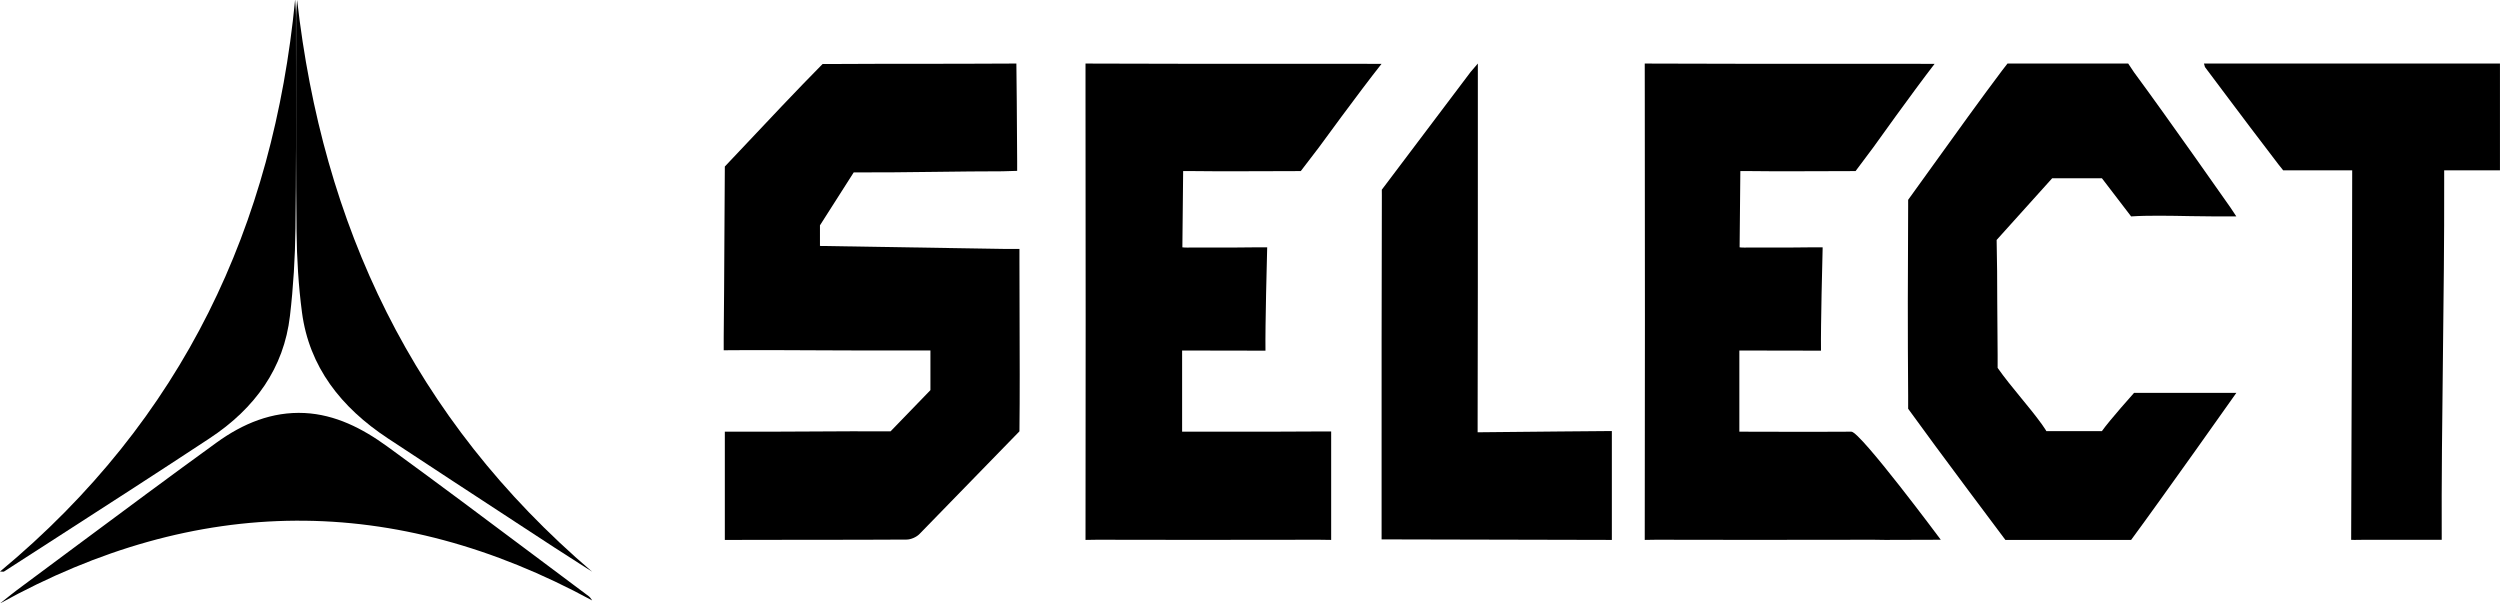
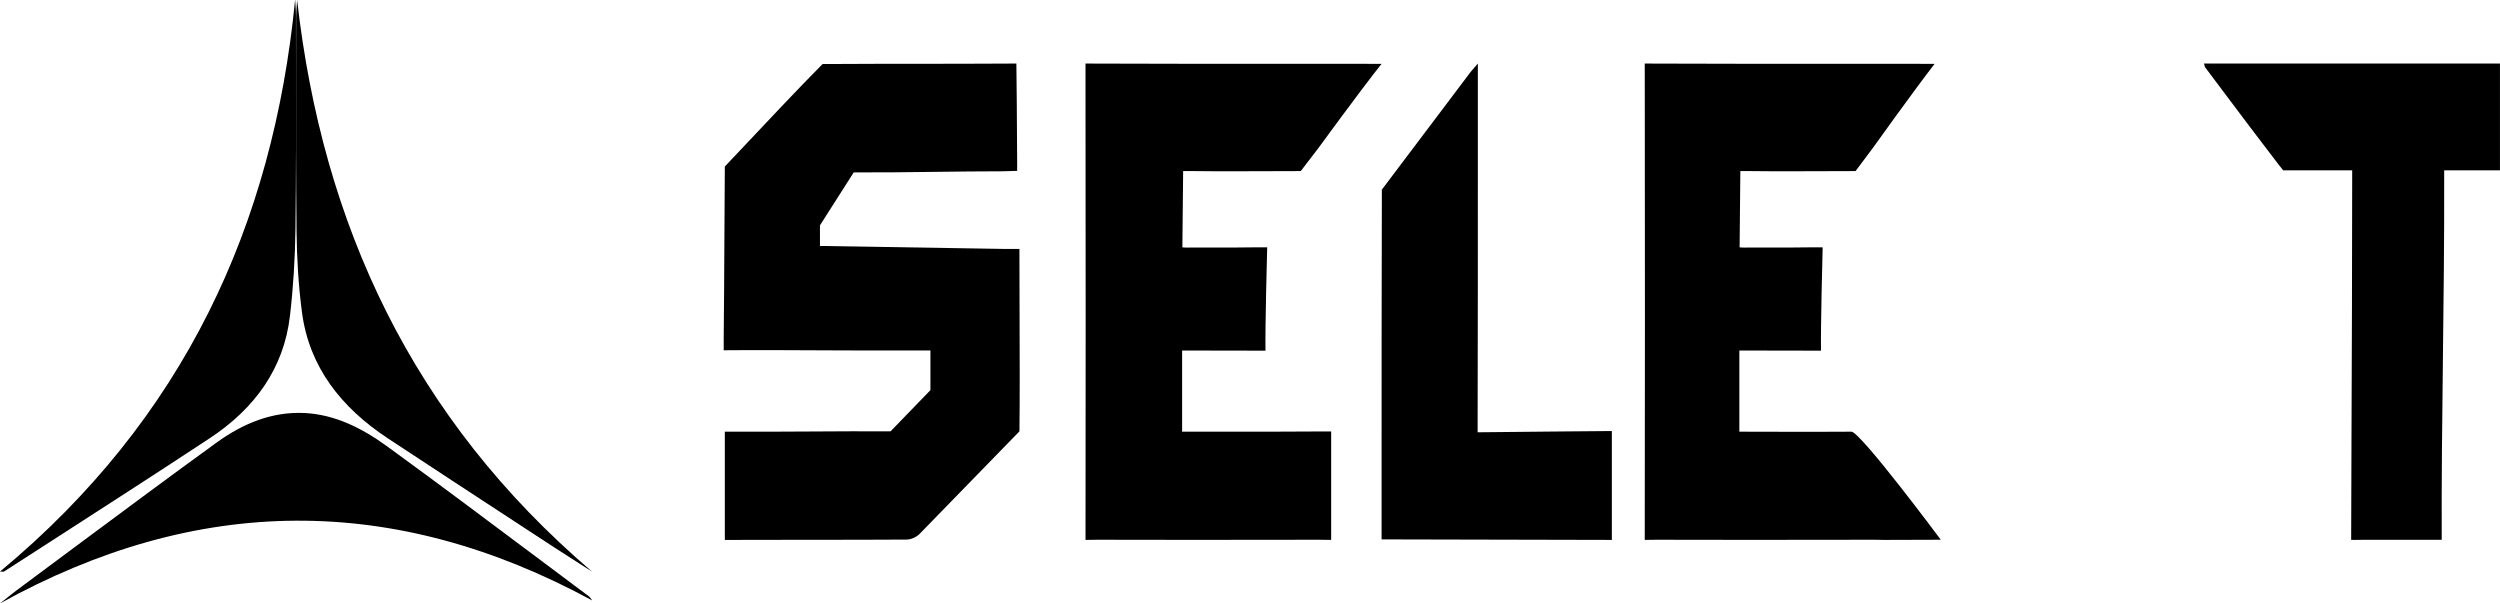
<svg xmlns="http://www.w3.org/2000/svg" width="58" height="14" viewBox="0 0 58 14" fill="none">
  <path d="M6.856 0.125C6.853 0.084 6.85 0.043 6.848 0.001L6.846 0C6.337 5.207 4.277 9.711 0 13.26C0.026 13.26 0.045 13.261 0.059 13.262C0.078 13.263 0.087 13.264 0.093 13.26C0.511 12.99 0.93 12.72 1.348 12.451C2.523 11.694 3.698 10.937 4.864 10.168C5.917 9.475 6.587 8.539 6.727 7.328C6.806 6.654 6.846 5.974 6.855 5.296C6.87 4.028 6.869 2.76 6.867 1.492C6.867 1.111 6.866 0.731 6.866 0.35C6.866 0.275 6.861 0.2 6.856 0.125Z" fill="black" />
  <path d="M23.598 3.964L23.254 3.974C22.776 3.974 22.248 3.98 21.715 3.987C21.058 3.995 20.394 4.003 19.806 4L19.023 5.228V5.706L23.295 5.775H23.651V6.048C23.651 6.453 23.652 6.884 23.654 7.323V7.324C23.657 8.23 23.661 9.173 23.651 10.007C23.651 10.007 22.036 11.666 21.333 12.388C21.262 12.461 21.133 12.518 21.031 12.518C20.289 12.523 19.546 12.523 18.804 12.523C18.21 12.524 17.616 12.524 17.022 12.526H16.816L16.816 10.015H17.03C17.526 10.018 18.131 10.014 18.743 10.011C19.422 10.007 20.109 10.003 20.661 10.007L21.586 9.051V8.131C21.586 8.131 21.353 8.13 21.153 8.131C20.538 8.134 19.854 8.131 19.165 8.128C18.346 8.124 17.52 8.119 16.79 8.126C16.79 8.126 16.788 8.082 16.79 7.832C16.798 7.109 16.802 6.32 16.806 5.541L16.806 5.54L16.806 5.539L16.806 5.538L16.806 5.536C16.809 4.963 16.812 4.396 16.816 3.863C16.925 3.748 17.04 3.625 17.161 3.498C17.775 2.845 18.515 2.06 19.084 1.485C19.084 1.485 19.177 1.486 19.287 1.485C19.963 1.481 20.639 1.48 21.316 1.48C21.992 1.48 22.669 1.479 23.346 1.475L23.58 1.474C23.58 1.474 23.598 3.071 23.598 3.744V3.964Z" fill="black" />
  <path d="M32.052 1.481C31.524 2.148 30.595 3.424 30.595 3.424L30.178 3.969C30.145 3.969 30.054 3.97 29.925 3.97L29.923 3.97C29.374 3.972 28.132 3.977 27.669 3.969C27.477 3.967 27.449 3.969 27.449 3.969C27.449 4.134 27.431 5.738 27.431 5.738C27.431 5.738 27.471 5.747 27.653 5.743C27.653 5.743 28.643 5.746 29.137 5.738H29.399L29.398 5.769C29.392 6.005 29.351 7.544 29.359 8.135H29.123C28.751 8.135 27.425 8.132 27.425 8.132V10.015C27.631 10.015 27.854 10.015 28.087 10.015C28.917 10.016 29.875 10.017 30.607 10.01C30.82 10.009 30.883 10.01 30.883 10.01V12.526L30.602 12.522C29.129 12.526 26.06 12.526 25.448 12.522L25.184 12.526C25.19 9.288 25.187 5.576 25.184 2.266L25.184 1.474C25.184 1.474 25.172 1.474 25.412 1.475C26.896 1.481 28.379 1.481 29.863 1.48C30.522 1.48 31.182 1.48 31.841 1.481H32.052Z" fill="black" />
  <path d="M43.457 3.424C43.457 3.424 44.367 2.148 44.883 1.481H44.677C44.032 1.48 43.386 1.48 42.74 1.48C41.287 1.481 39.835 1.481 38.382 1.475C38.147 1.474 38.158 1.474 38.158 1.474L38.159 2.265C38.162 5.575 38.165 9.287 38.158 12.526L38.417 12.522C39.017 12.526 42.022 12.526 43.464 12.522L43.739 12.526L45.026 12.522C45.026 12.522 43.161 10.014 42.952 10.015C42.346 10.02 41.807 10.018 41.247 10.017C40.959 10.016 40.665 10.015 40.353 10.015V8.132C40.353 8.132 41.651 8.135 42.016 8.135H42.247C42.239 7.544 42.279 6.006 42.285 5.769L42.285 5.738H42.029C41.545 5.746 40.577 5.743 40.577 5.743C40.398 5.747 40.359 5.738 40.359 5.738C40.359 5.738 40.376 4.134 40.376 3.969C40.376 3.969 40.403 3.967 40.592 3.969C41.045 3.977 42.261 3.972 42.799 3.97C42.926 3.97 43.017 3.969 43.049 3.969L43.457 3.424Z" fill="black" />
-   <path d="M51.883 5.021H51.409C51.236 5.021 51.032 5.018 50.816 5.014C50.344 5.005 49.816 4.995 49.442 5.021L48.764 4.135H47.611L46.322 5.567L46.333 6.292C46.333 6.292 46.338 7.588 46.345 8.236V8.535C46.504 8.762 46.691 8.99 46.878 9.218C47.051 9.428 47.223 9.638 47.373 9.846C47.461 9.969 47.475 10.002 47.475 10.002H48.764C48.944 9.747 49.51 9.115 49.51 9.115H51.883C51.883 9.115 50.185 11.519 49.442 12.526H46.525C46.525 12.526 44.934 10.408 44.269 9.483C44.269 9.483 44.271 9.327 44.269 9.178C44.258 7.719 44.26 6.26 44.269 4.802C44.269 4.676 44.269 4.636 44.269 4.636C44.455 4.379 44.65 4.107 44.85 3.829C45.38 3.092 45.943 2.308 46.447 1.638L46.574 1.474H49.374L49.51 1.678C50.264 2.698 51.748 4.817 51.748 4.817C51.775 4.854 51.883 5.021 51.883 5.021Z" fill="black" />
  <path d="M57.999 1.474H51.132C51.138 1.492 51.142 1.508 51.145 1.52C51.15 1.541 51.153 1.554 51.162 1.565C51.29 1.736 51.419 1.907 51.547 2.078L51.548 2.08C51.984 2.661 52.42 3.241 52.863 3.818C52.918 3.888 52.97 3.952 52.97 3.952H54.571C54.571 5.906 54.562 8.218 54.554 10.358L54.554 10.37C54.552 11.117 54.549 11.842 54.547 12.524C54.547 12.524 54.643 12.53 54.872 12.523C55.177 12.524 56.298 12.524 56.393 12.523L56.648 12.524C56.642 11.162 56.659 9.719 56.676 8.277C56.692 6.909 56.708 5.542 56.705 4.249V3.951H57.999V1.474Z" fill="black" />
  <path d="M32.053 12.514L32.053 11.136C32.053 8.935 32.052 6.735 32.059 4.534L32.058 4.401L34.118 1.67L34.286 1.474L34.286 3.569C34.286 5.63 34.287 7.692 34.281 9.753V10.029C35.169 10.018 37.395 10 37.395 10V12.526C35.695 12.521 33.867 12.517 32.167 12.514H32.053Z" fill="black" />
  <path d="M6.893 0C7.482 5.199 9.562 9.7 13.737 13.263C13.634 13.197 13.531 13.131 13.427 13.065L13.426 13.064C13.236 12.943 13.046 12.821 12.856 12.698C12.554 12.501 12.252 12.303 11.95 12.106L11.949 12.105C10.964 11.461 9.979 10.817 8.997 10.169C7.911 9.452 7.173 8.511 7.006 7.248C6.924 6.627 6.887 5.996 6.88 5.369C6.867 4.13 6.869 2.891 6.87 1.652C6.871 1.239 6.871 0.825 6.871 0.412C6.871 0.32 6.878 0.227 6.884 0.136C6.888 0.09 6.891 0.045 6.893 0Z" fill="black" />
  <path d="M0 14C4.575 11.468 9.141 11.436 13.736 13.929V13.926C13.729 13.917 13.723 13.907 13.716 13.897C13.7 13.875 13.685 13.852 13.664 13.836C13.24 13.52 12.817 13.203 12.393 12.885C11.259 12.036 10.124 11.186 8.979 10.354C8.406 9.938 7.78 9.618 7.067 9.582C6.311 9.545 5.637 9.825 5.027 10.266C3.947 11.048 2.876 11.845 1.804 12.641C1.378 12.958 0.952 13.275 0.526 13.591C0.432 13.66 0.339 13.73 0.247 13.803L0 14Z" fill="black" />
</svg>